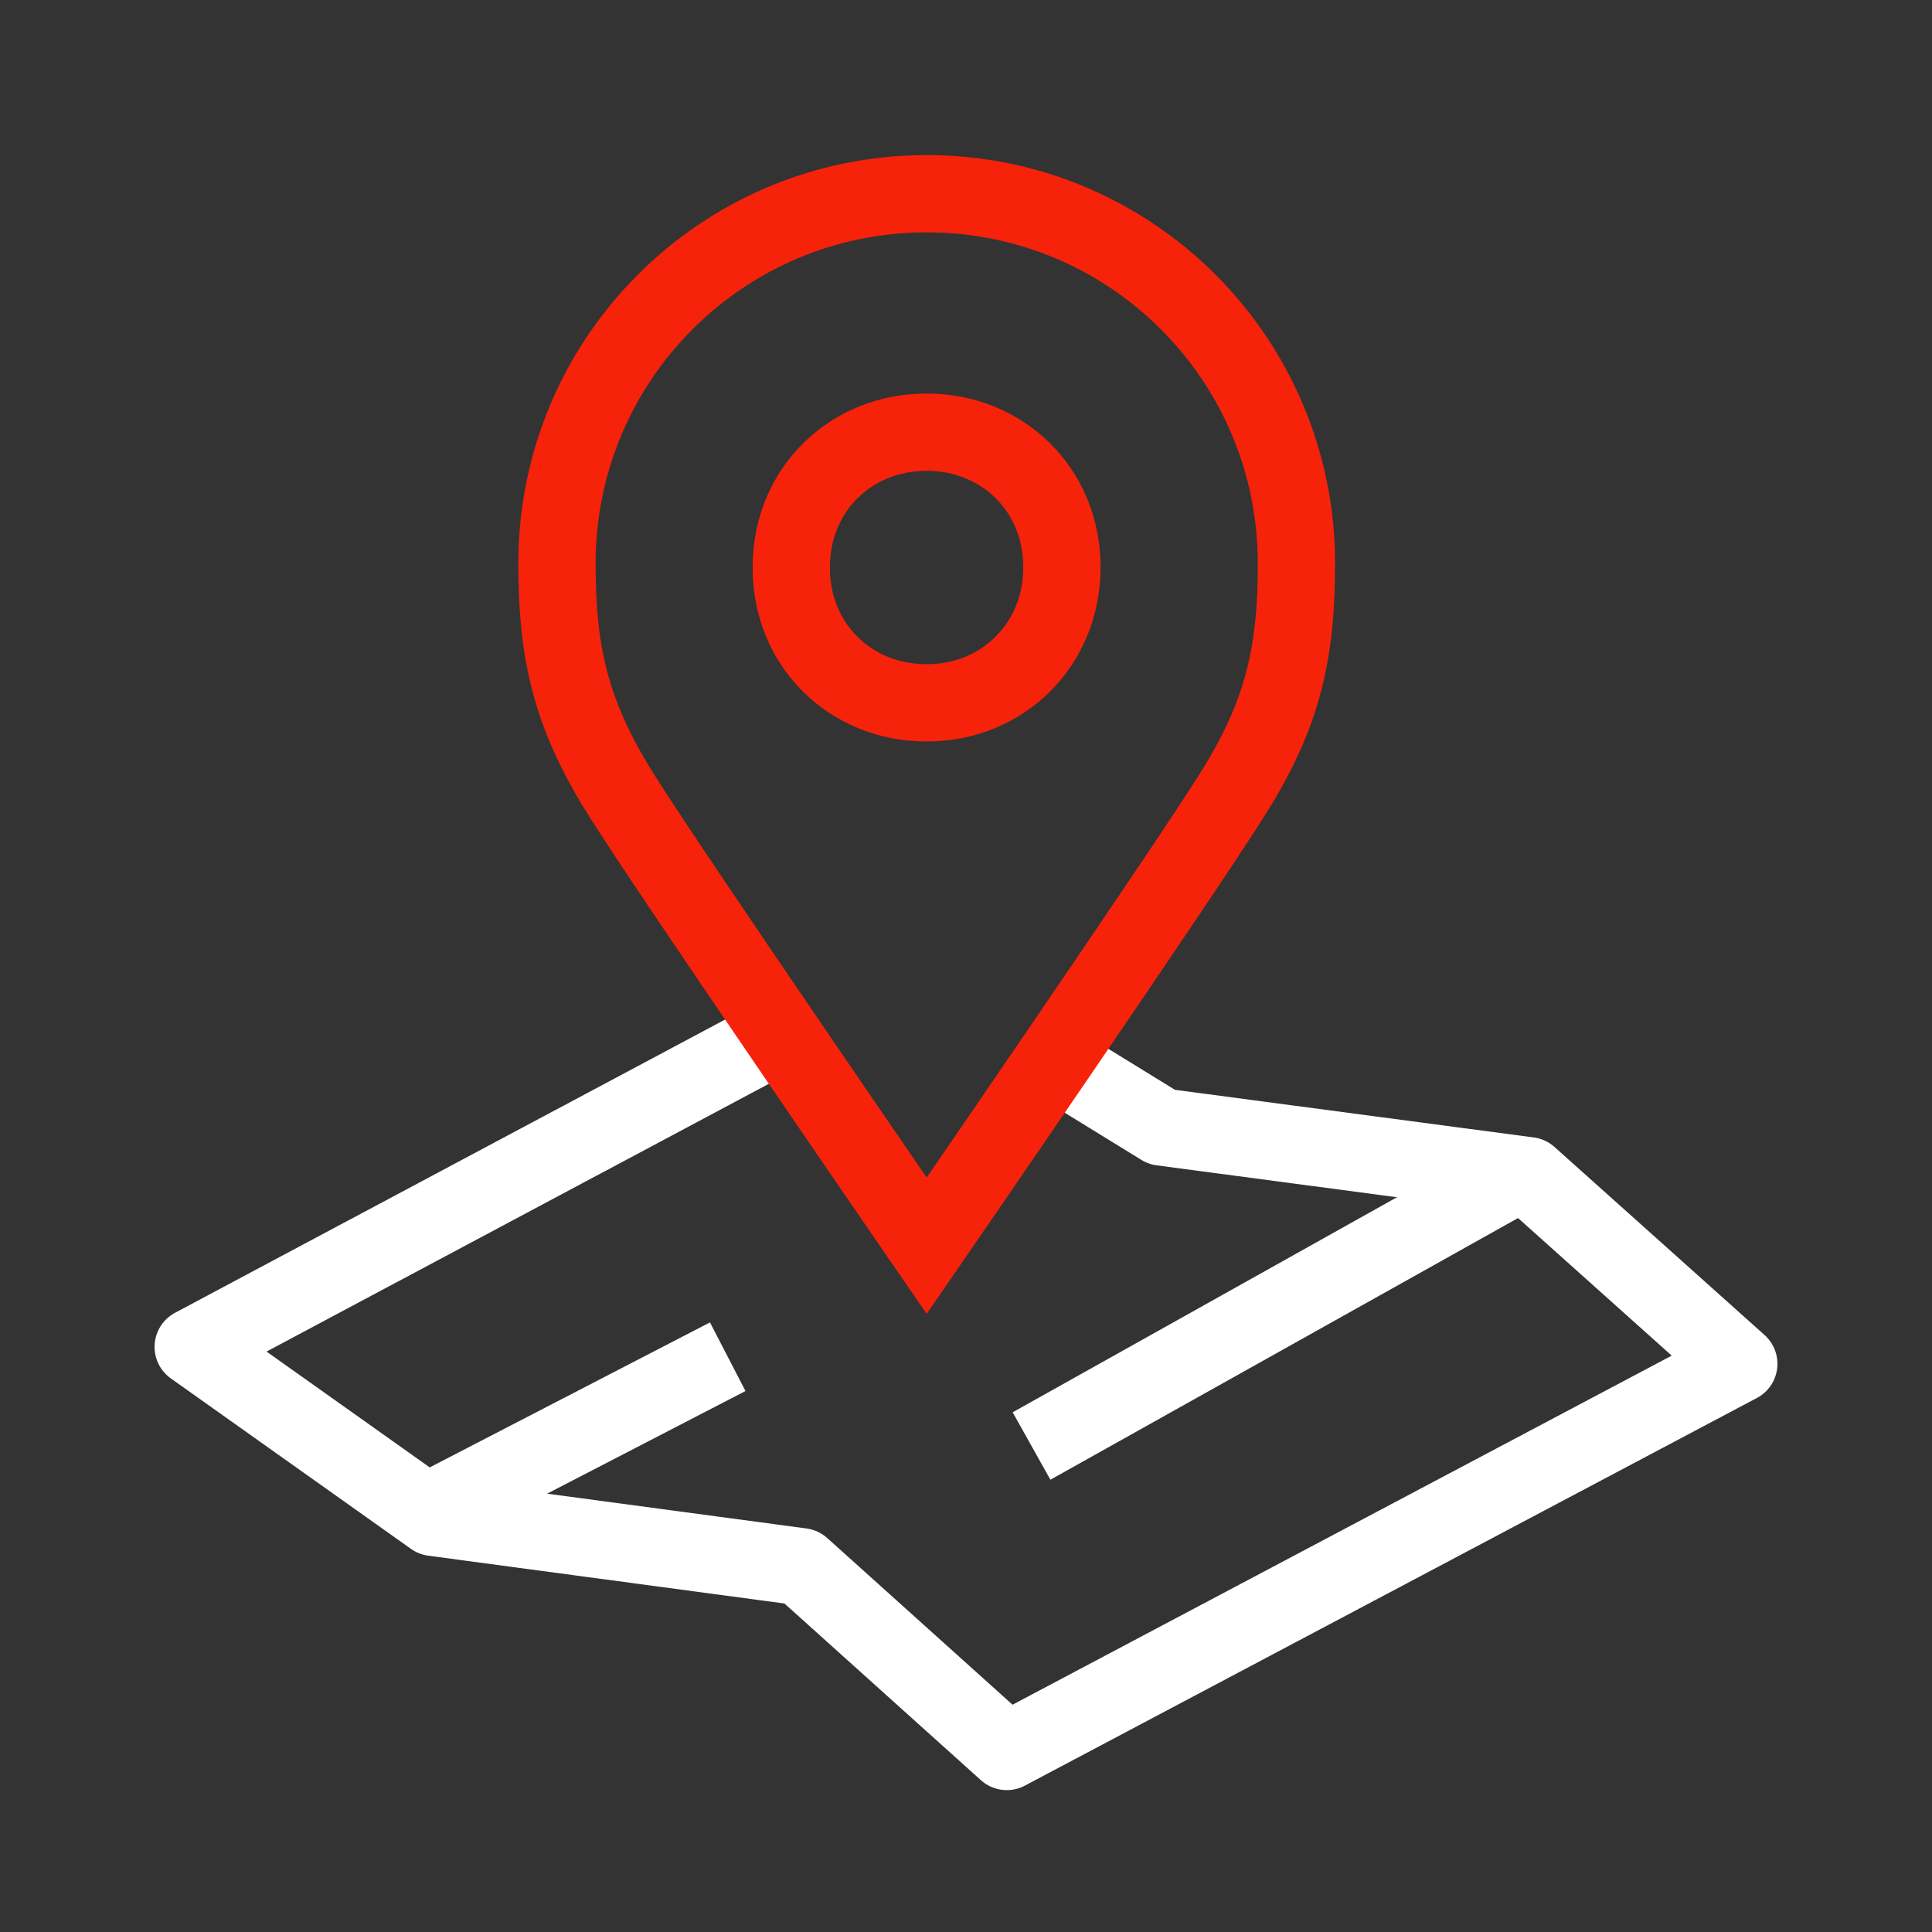
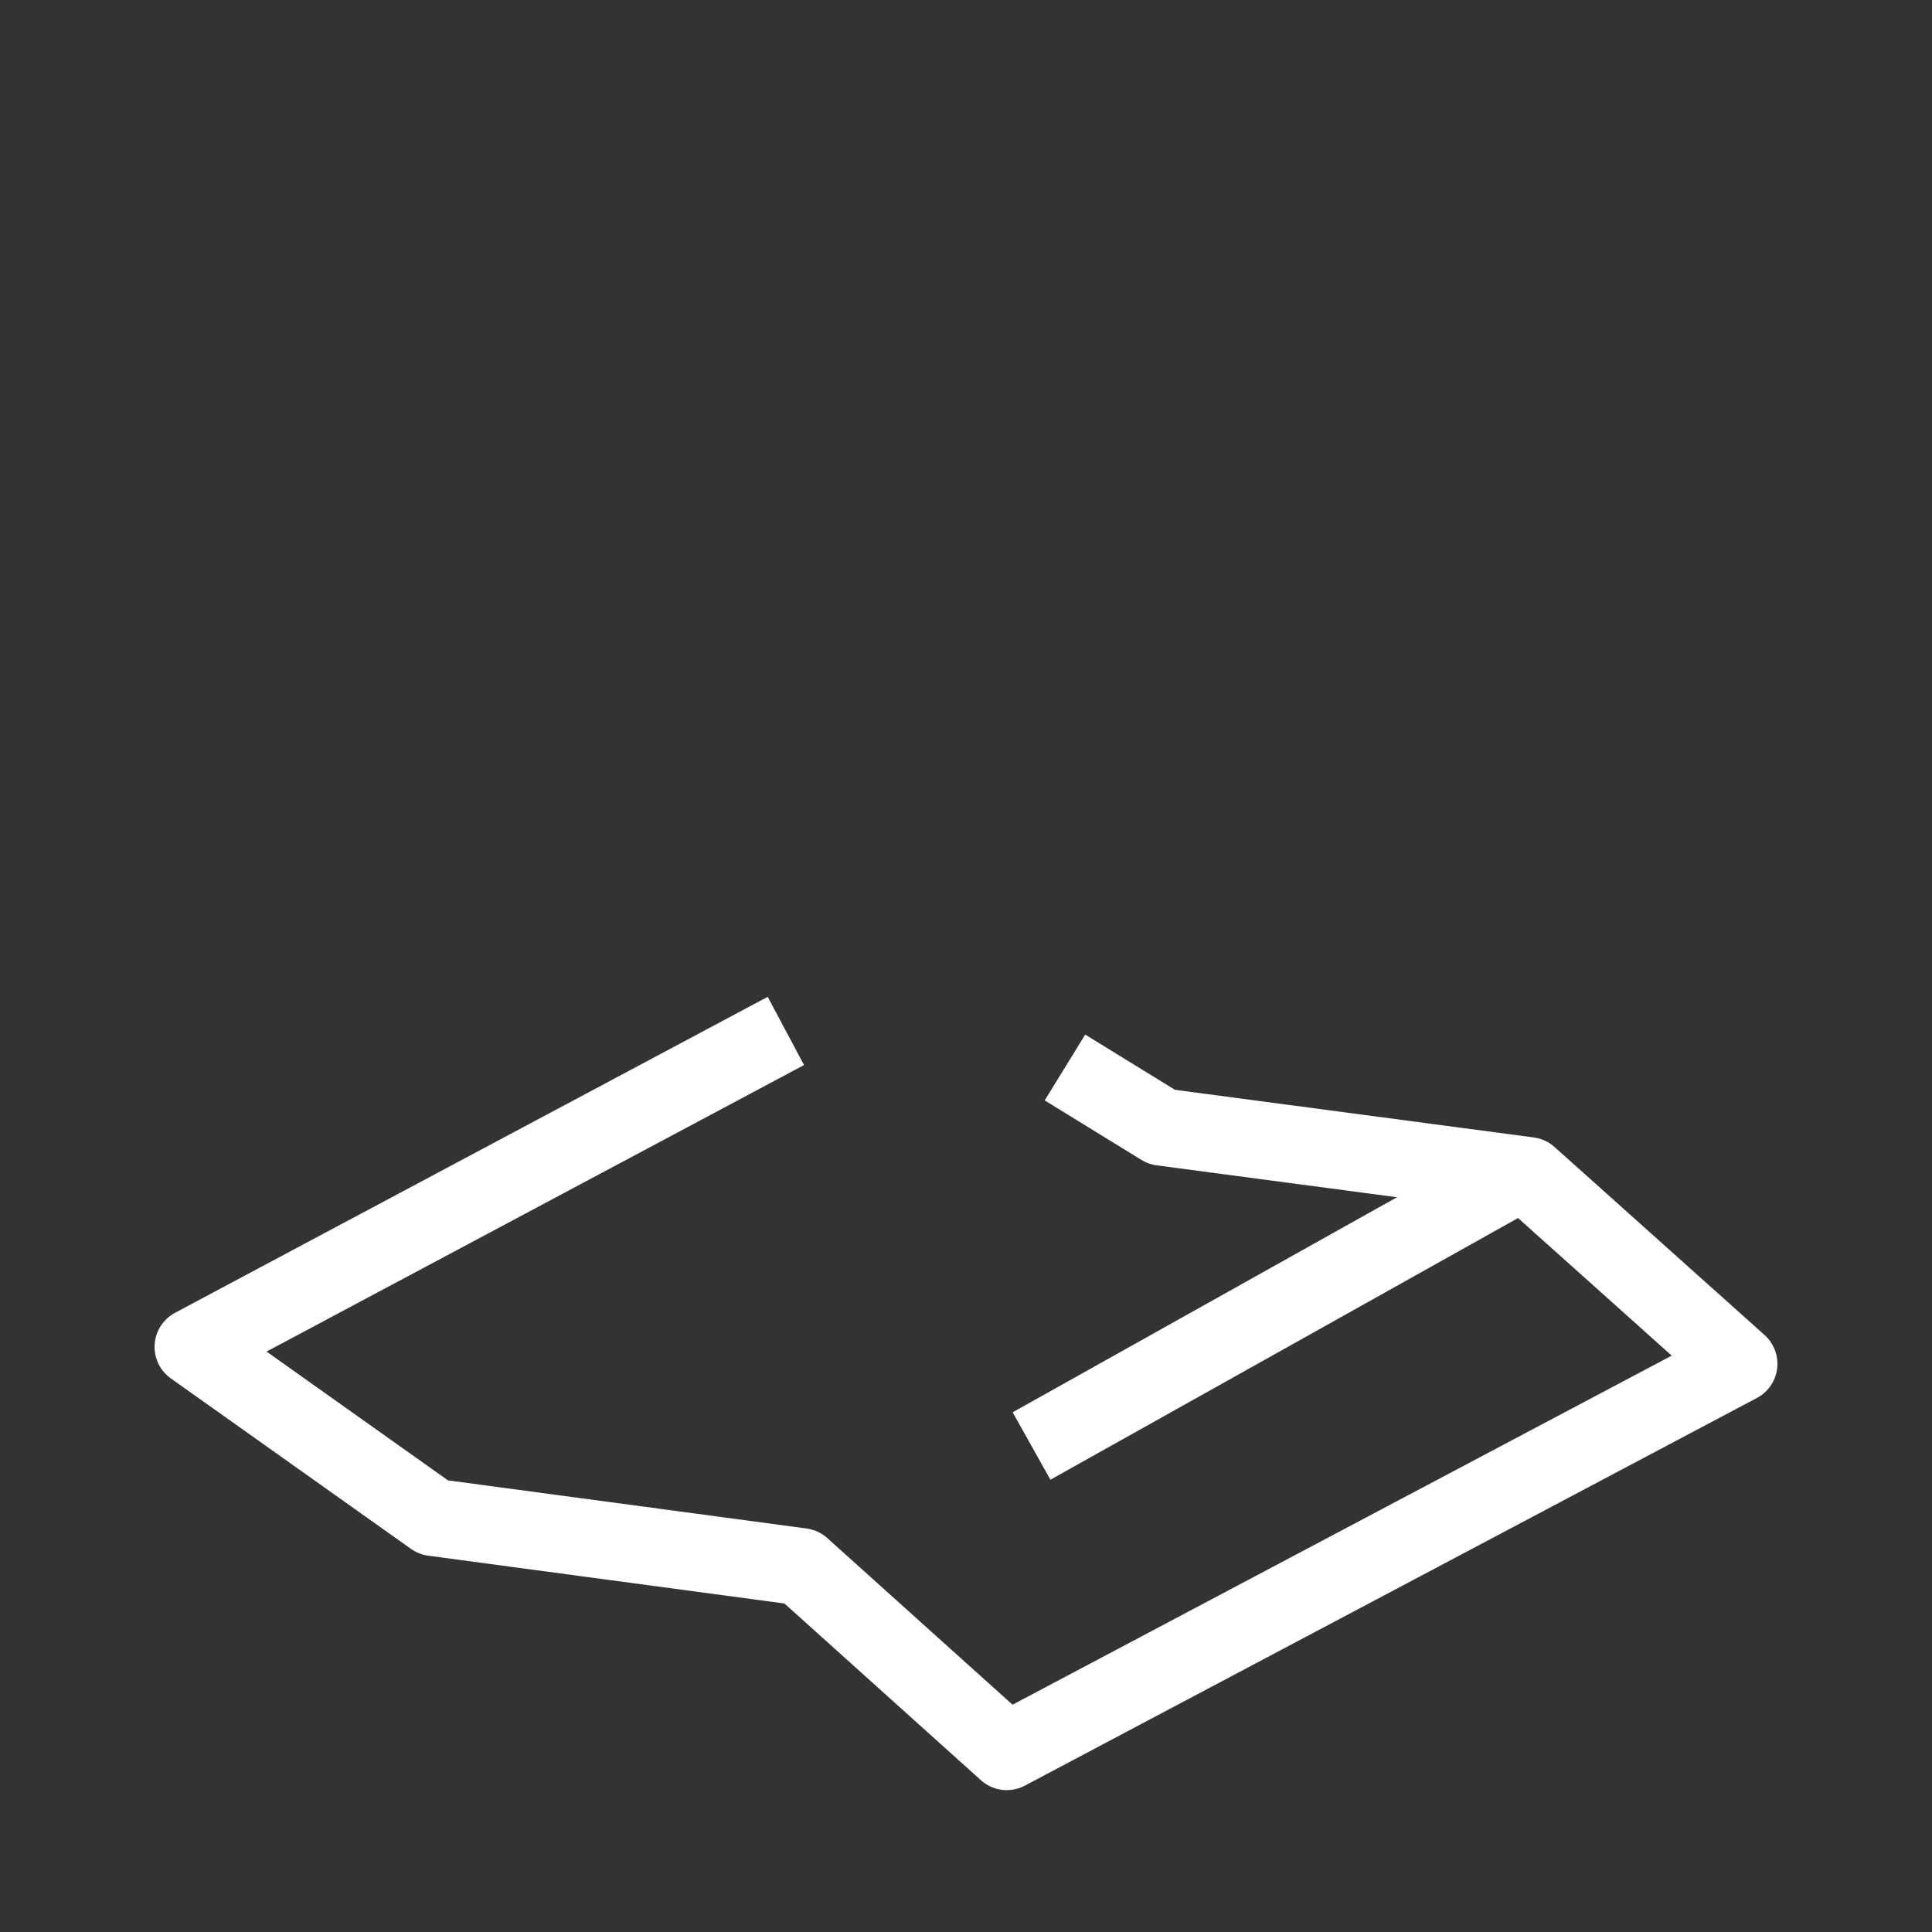
<svg xmlns="http://www.w3.org/2000/svg" width="60" height="60" viewBox="0 0 60 60" fill="none">
  <rect x="0" y="0" width="60" height="60" fill="#333333" stroke="none" />
  <path d="M24.406 32.017L6 41.829L13.459 47.124L24.889 48.658L31.266 54.394L54 42.355L47.476 36.514L36.078 35.001L33.073 33.152" stroke="white" stroke-width="2.4" stroke-linejoin="round" />
-   <path d="M13.586 46.798L22.6 42.134" stroke="white" stroke-width="2.4" stroke-linejoin="round" />
  <path d="M47.279 36.377L32.035 44.907" stroke="white" stroke-width="2.4" stroke-linejoin="round" />
-   <path d="M28.776 13.422H28.787C31.098 13.422 32.979 15.176 32.979 17.614C32.979 20.051 31.109 21.826 28.797 21.826H28.756C26.444 21.826 24.564 20.061 24.574 17.614C24.574 15.176 26.455 13.422 28.766 13.422H28.776Z" stroke="#F7220A" stroke-width="2.4" stroke-miterlimit="10" />
-   <path d="M28.779 6.016C35.125 6.016 40.262 11.153 40.262 17.498C40.262 20.24 39.863 22.142 38.297 24.632C36.743 27.122 28.779 38.688 28.779 38.688C28.779 38.688 20.816 27.122 19.261 24.632C17.707 22.142 17.297 20.24 17.297 17.498C17.297 11.153 22.434 6.016 28.779 6.016Z" stroke="#F7220A" stroke-width="2.4" stroke-miterlimit="10" />
</svg>